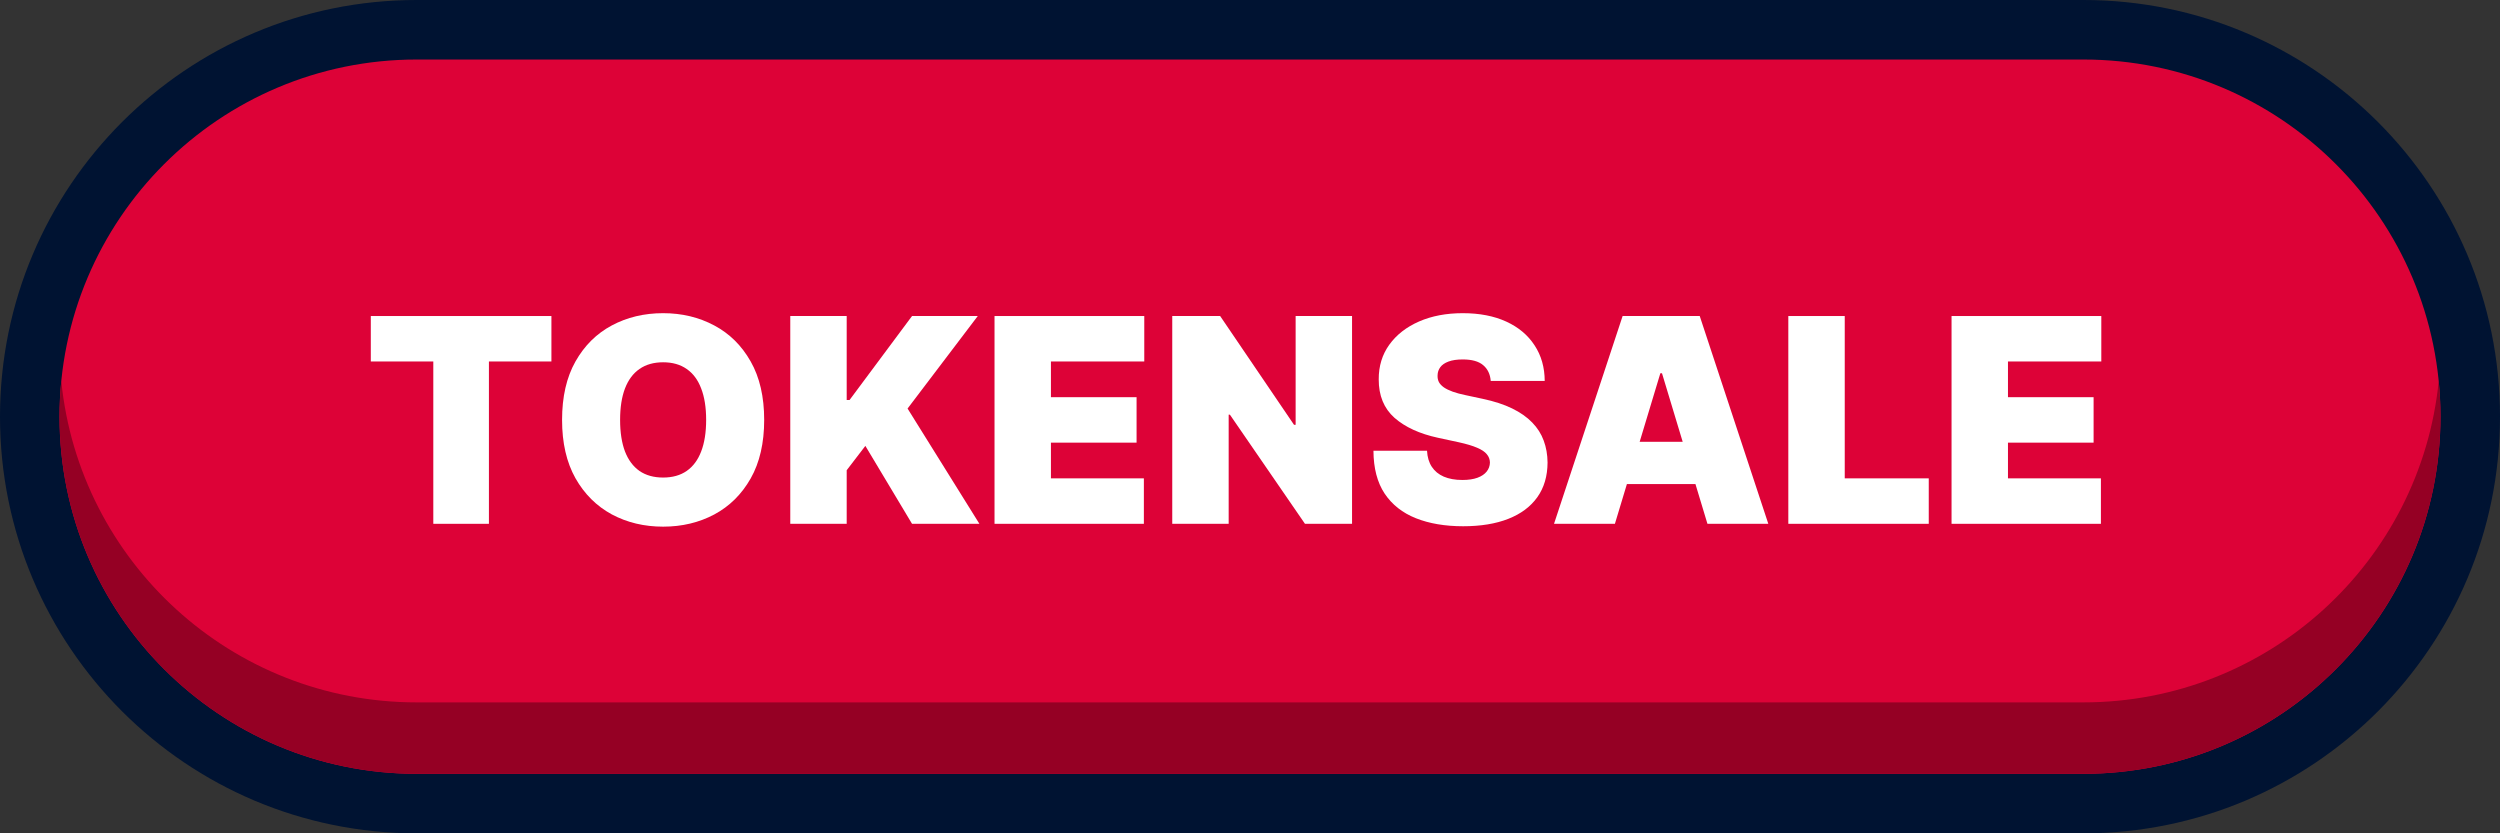
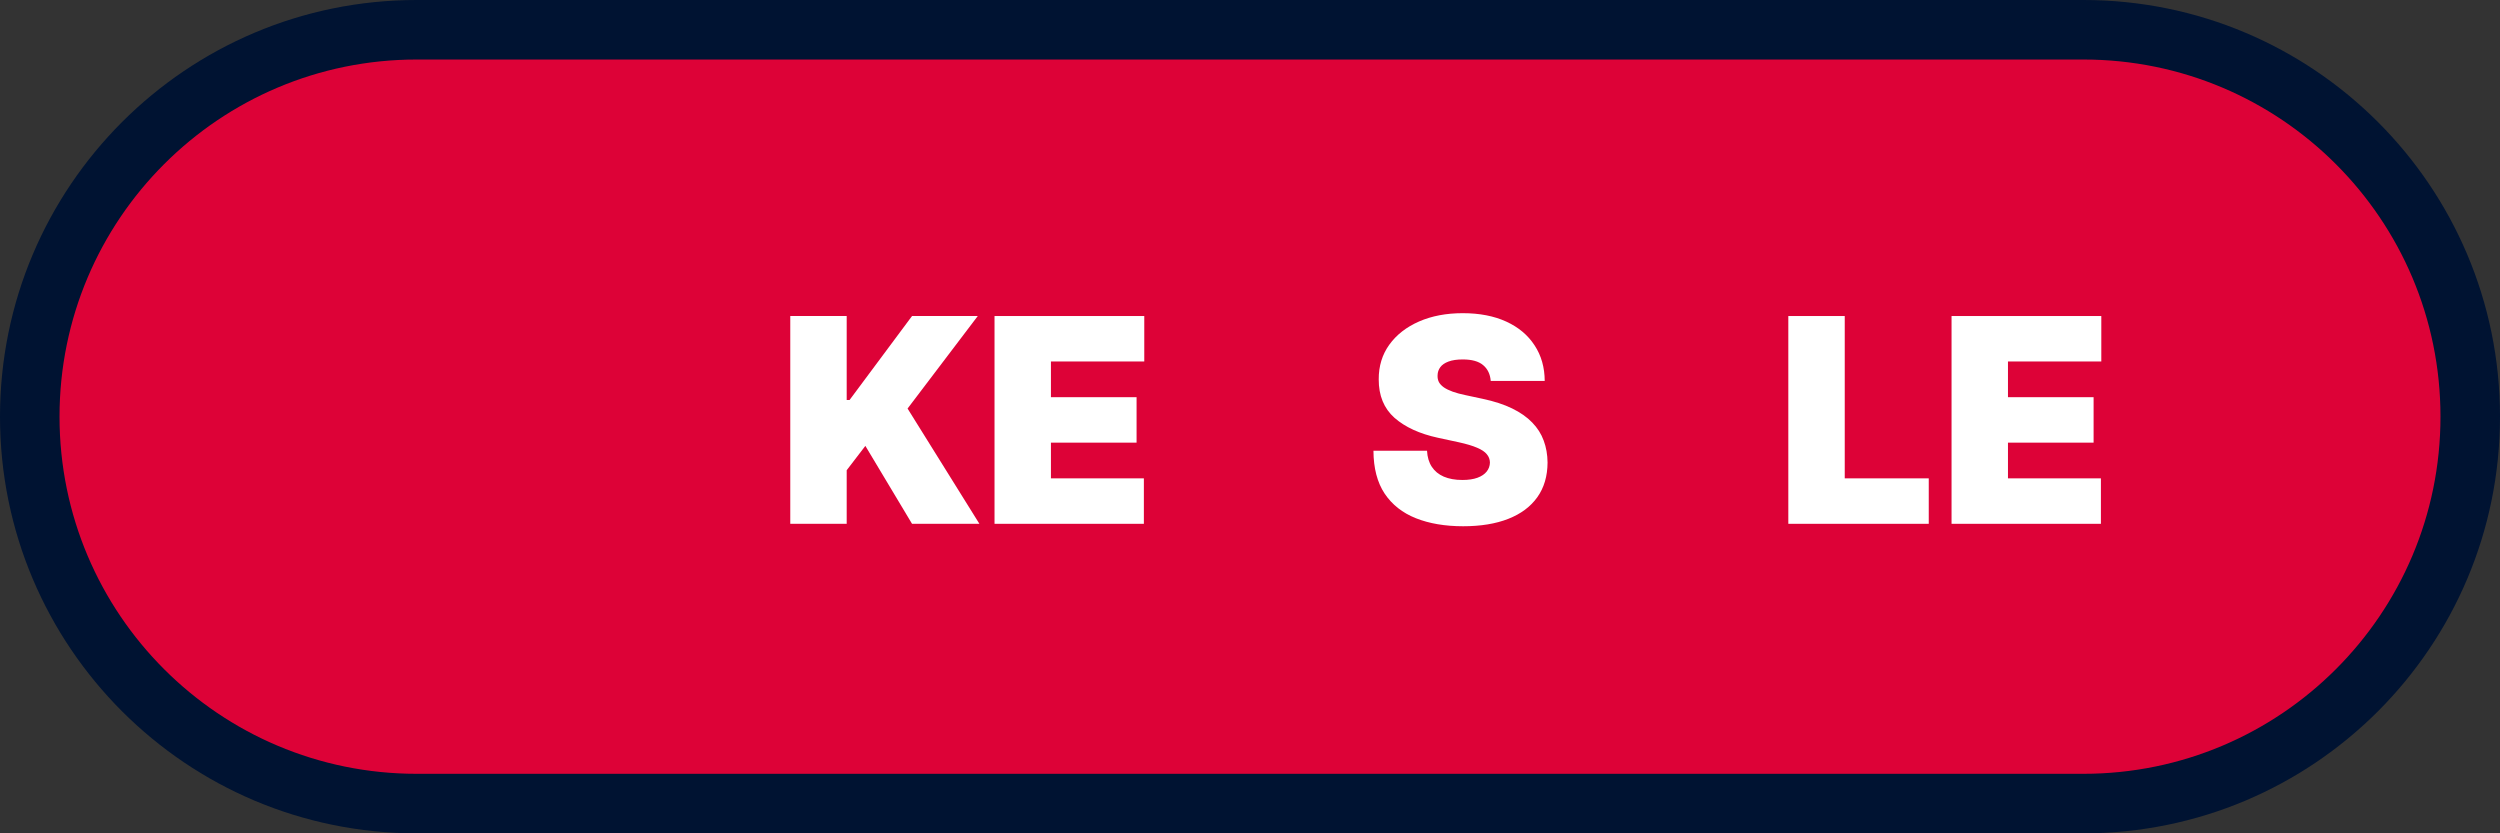
<svg xmlns="http://www.w3.org/2000/svg" width="210" height="70" viewBox="0 0 210 70" fill="none">
  <rect x="0" y="0" width="210" height="70" fill="#333333" stroke="none" />
  <path fill-rule="evenodd" clip-rule="evenodd" d="M35 0H175C194.33 0 210 15.671 210 35.001C210 54.331 194.33 70.001 175 70.001H35C15.67 70.001 0 54.331 0 35.001C0 15.671 15.67 0 35 0Z" fill="#001332" />
  <path d="M5 35C5 18.431 18.431 5 35 5H175C191.569 5 205 18.431 205 35V35C205 51.569 191.569 65 175 65H35C18.431 65 5 51.569 5 35V35Z" fill="#DD0237" />
-   <path fill-rule="evenodd" clip-rule="evenodd" d="M175 65C191.569 65 205 51.569 205 35C205 33.987 204.95 32.987 204.852 32C203.347 47.16 190.556 59 175 59L35 59C19.444 59 6.653 47.16 5.148 32C5.05 32.987 5 33.987 5 35C5 51.569 18.431 65 35 65L175 65Z" fill="#950024" />
-   <path d="M31.148 30.364V26.546H46.319V30.364H41.069V44H36.398V30.364H31.148Z" fill="white" />
-   <path d="M64.191 35.273C64.191 37.216 63.813 38.855 63.057 40.19C62.302 41.52 61.282 42.529 59.998 43.216C58.714 43.898 57.282 44.239 55.702 44.239C54.111 44.239 52.674 43.895 51.39 43.208C50.111 42.514 49.094 41.503 48.339 40.173C47.589 38.838 47.214 37.205 47.214 35.273C47.214 33.33 47.589 31.693 48.339 30.364C49.094 29.029 50.111 28.02 51.39 27.338C52.674 26.651 54.111 26.307 55.702 26.307C57.282 26.307 58.714 26.651 59.998 27.338C61.282 28.02 62.302 29.029 63.057 30.364C63.813 31.693 64.191 33.33 64.191 35.273ZM59.316 35.273C59.316 34.227 59.177 33.347 58.898 32.631C58.626 31.909 58.219 31.364 57.68 30.994C57.146 30.619 56.486 30.432 55.702 30.432C54.918 30.432 54.256 30.619 53.717 30.994C53.182 31.364 52.776 31.909 52.498 32.631C52.225 33.347 52.089 34.227 52.089 35.273C52.089 36.318 52.225 37.202 52.498 37.923C52.776 38.639 53.182 39.185 53.717 39.56C54.256 39.929 54.918 40.114 55.702 40.114C56.486 40.114 57.146 39.929 57.68 39.56C58.219 39.185 58.626 38.639 58.898 37.923C59.177 37.202 59.316 36.318 59.316 35.273Z" fill="white" />
  <path d="M66.383 44V26.546H71.122V33.602H71.361L76.611 26.546H82.133L76.236 34.318L82.27 44H76.611L72.69 37.455L71.122 39.5V44H66.383Z" fill="white" />
  <path d="M83.54 44V26.546H96.119V30.364H88.278V33.364H95.472V37.182H88.278V40.182H96.085V44H83.54Z" fill="white" />
-   <path d="M113.572 26.546V44H109.617L103.31 34.83H103.208V44H98.469V26.546H102.492L108.697 35.682H108.833V26.546H113.572Z" fill="white" />
  <path d="M125.222 32C125.177 31.432 124.964 30.989 124.583 30.671C124.208 30.352 123.637 30.193 122.87 30.193C122.381 30.193 121.981 30.253 121.668 30.372C121.362 30.486 121.134 30.642 120.987 30.841C120.839 31.04 120.762 31.267 120.756 31.523C120.745 31.733 120.782 31.923 120.867 32.094C120.958 32.259 121.1 32.409 121.293 32.545C121.487 32.676 121.734 32.795 122.035 32.904C122.336 33.011 122.694 33.108 123.109 33.193L124.54 33.5C125.506 33.705 126.333 33.974 127.021 34.31C127.708 34.645 128.271 35.04 128.708 35.494C129.146 35.943 129.467 36.449 129.671 37.011C129.881 37.574 129.989 38.188 129.995 38.852C129.989 40 129.702 40.972 129.134 41.767C128.566 42.563 127.754 43.168 126.697 43.583C125.646 43.997 124.381 44.205 122.904 44.205C121.387 44.205 120.063 43.98 118.933 43.531C117.808 43.083 116.933 42.392 116.308 41.46C115.688 40.523 115.376 39.324 115.37 37.864H119.87C119.898 38.398 120.032 38.847 120.271 39.21C120.509 39.574 120.844 39.849 121.276 40.037C121.714 40.224 122.234 40.318 122.836 40.318C123.342 40.318 123.765 40.256 124.106 40.131C124.447 40.006 124.705 39.833 124.881 39.611C125.058 39.389 125.148 39.136 125.154 38.852C125.148 38.585 125.06 38.352 124.89 38.154C124.725 37.949 124.452 37.767 124.072 37.608C123.691 37.443 123.177 37.29 122.529 37.148L120.79 36.773C119.245 36.438 118.026 35.878 117.134 35.094C116.248 34.304 115.808 33.227 115.813 31.864C115.808 30.756 116.103 29.787 116.7 28.957C117.302 28.122 118.134 27.472 119.197 27.006C120.265 26.54 121.489 26.307 122.87 26.307C124.279 26.307 125.498 26.543 126.526 27.014C127.555 27.486 128.347 28.151 128.904 29.009C129.467 29.861 129.751 30.858 129.756 32H125.222Z" fill="white" />
-   <path d="M135.652 44H130.538L136.3 26.546H142.777L148.538 44H143.425L139.607 31.352H139.47L135.652 44ZM134.697 37.114H144.311V40.659H134.697V37.114Z" fill="white" />
  <path d="M150.219 44V26.546H154.958V40.182H162.015V44H150.219Z" fill="white" />
  <path d="M163.93 44V26.546H176.51V30.364H168.669V33.364H175.862V37.182H168.669V40.182H176.476V44H163.93Z" fill="white" />
</svg>